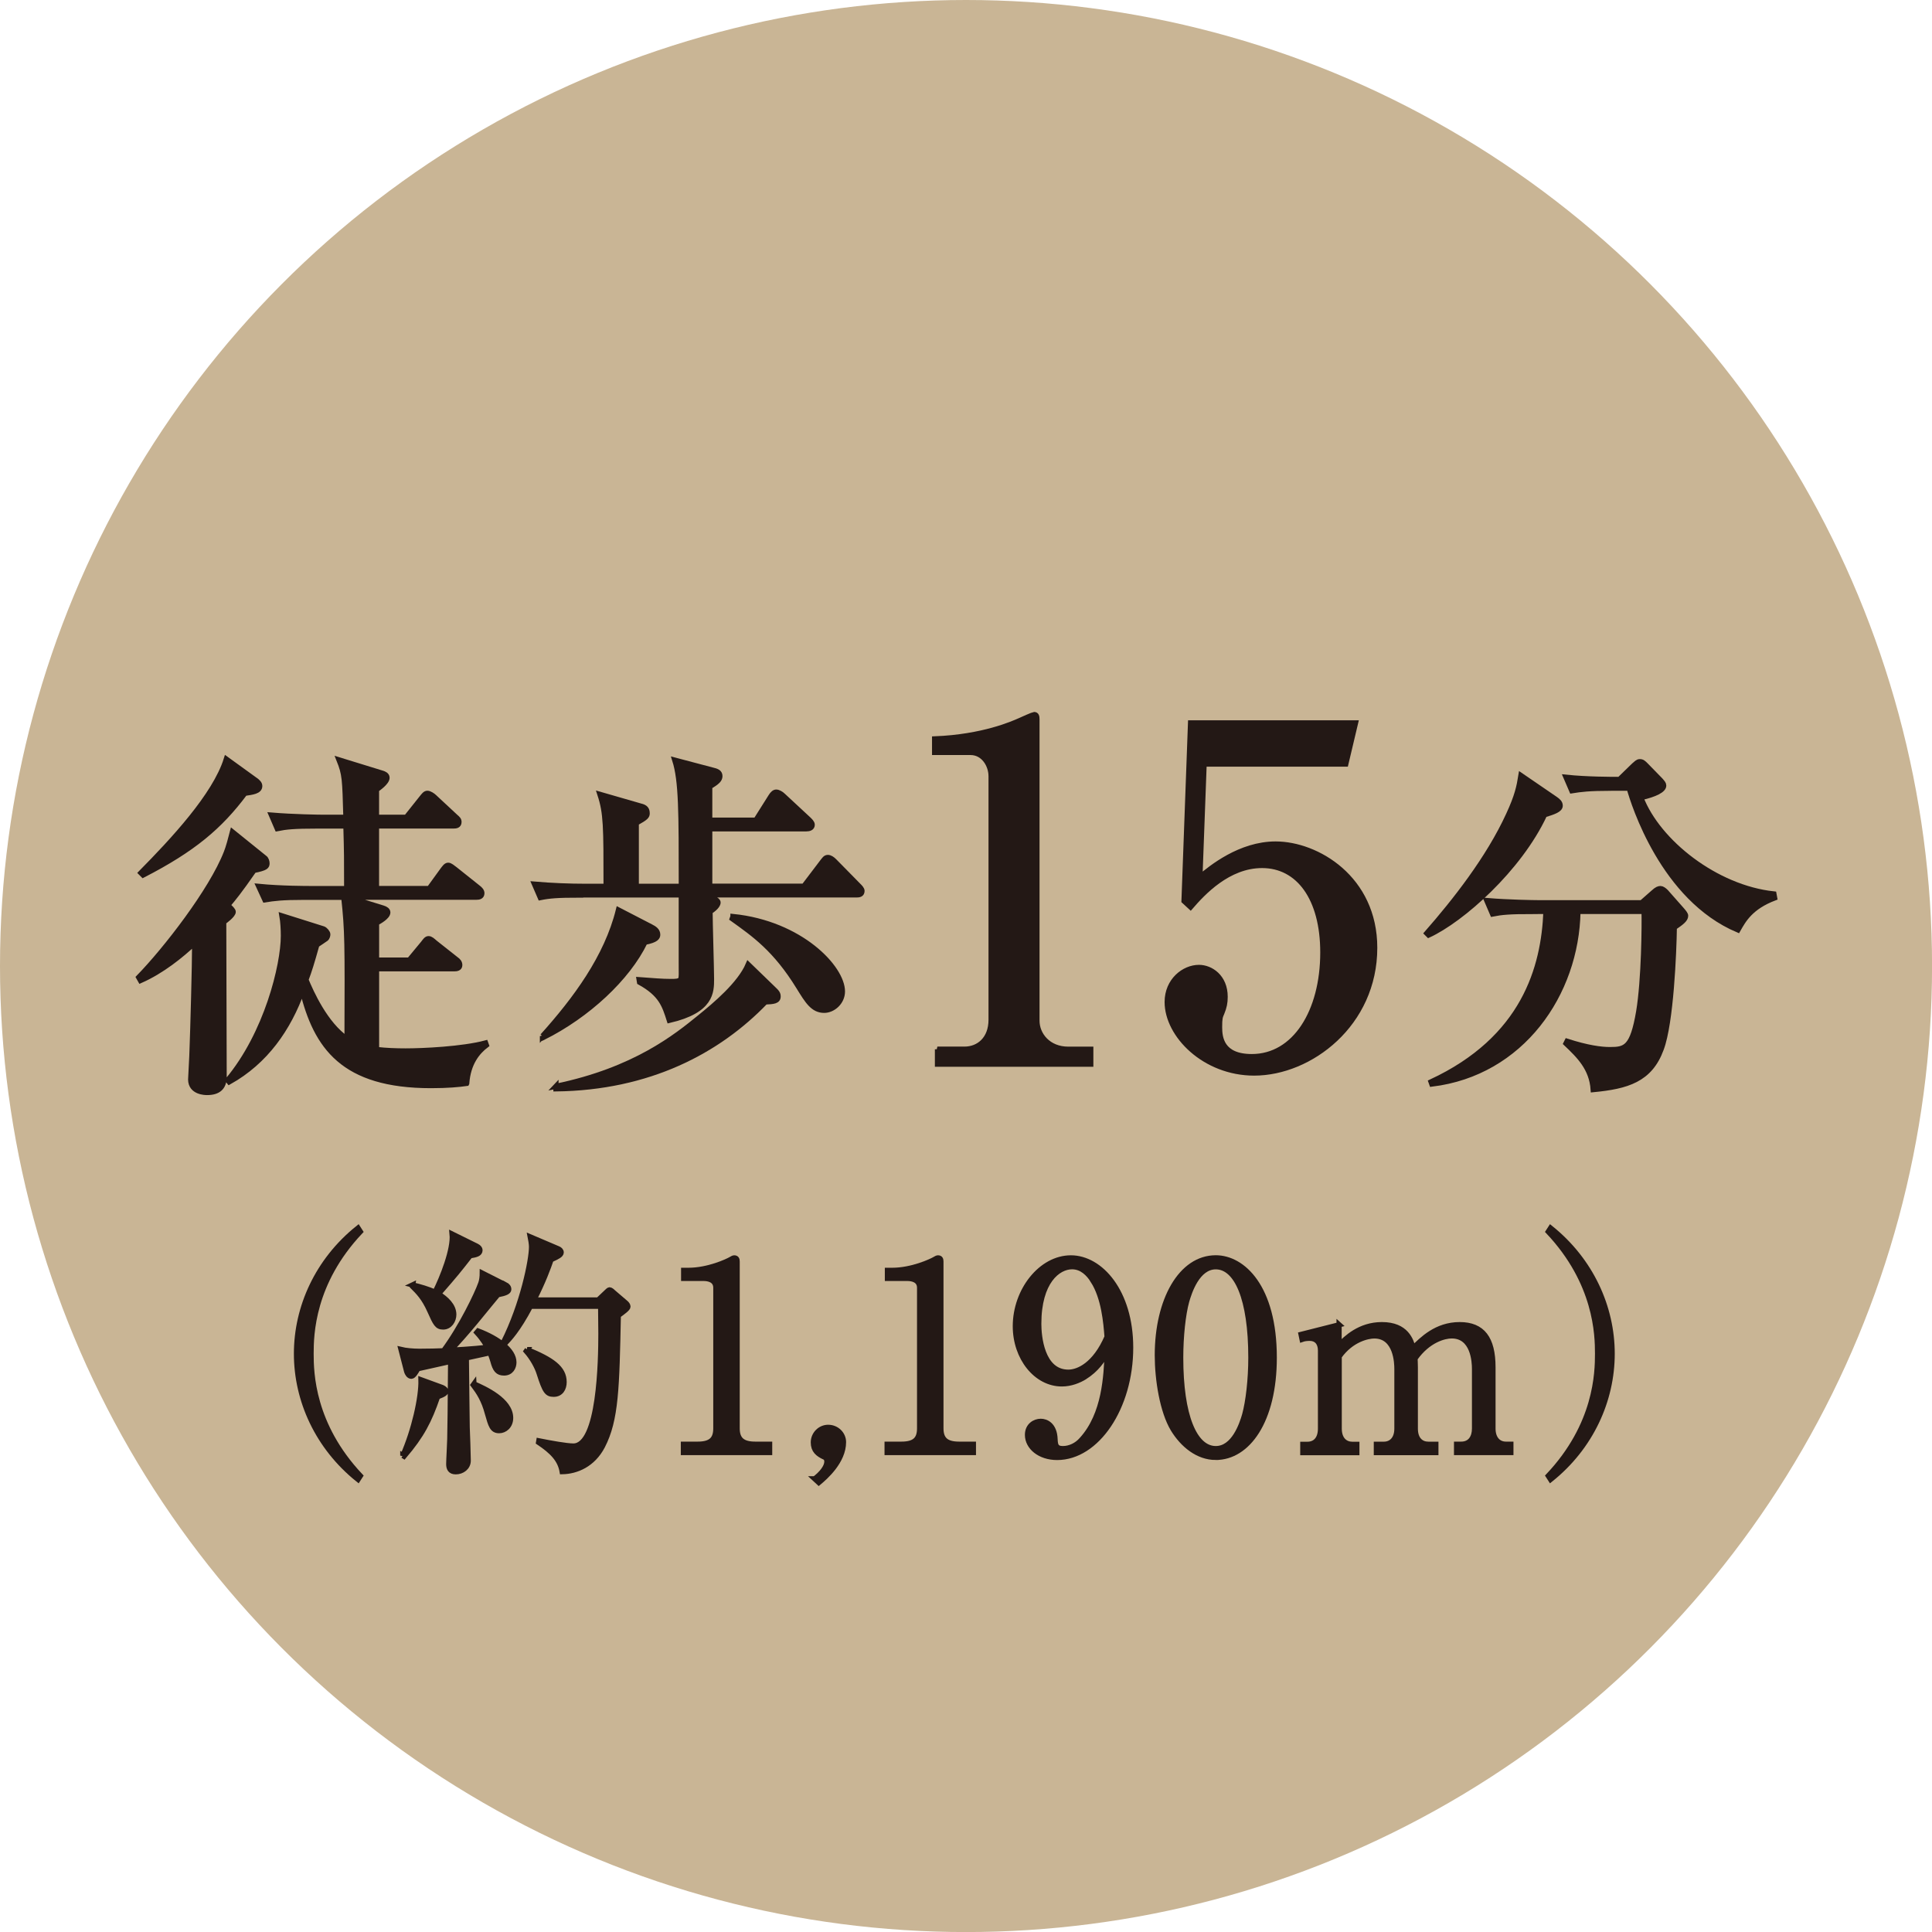
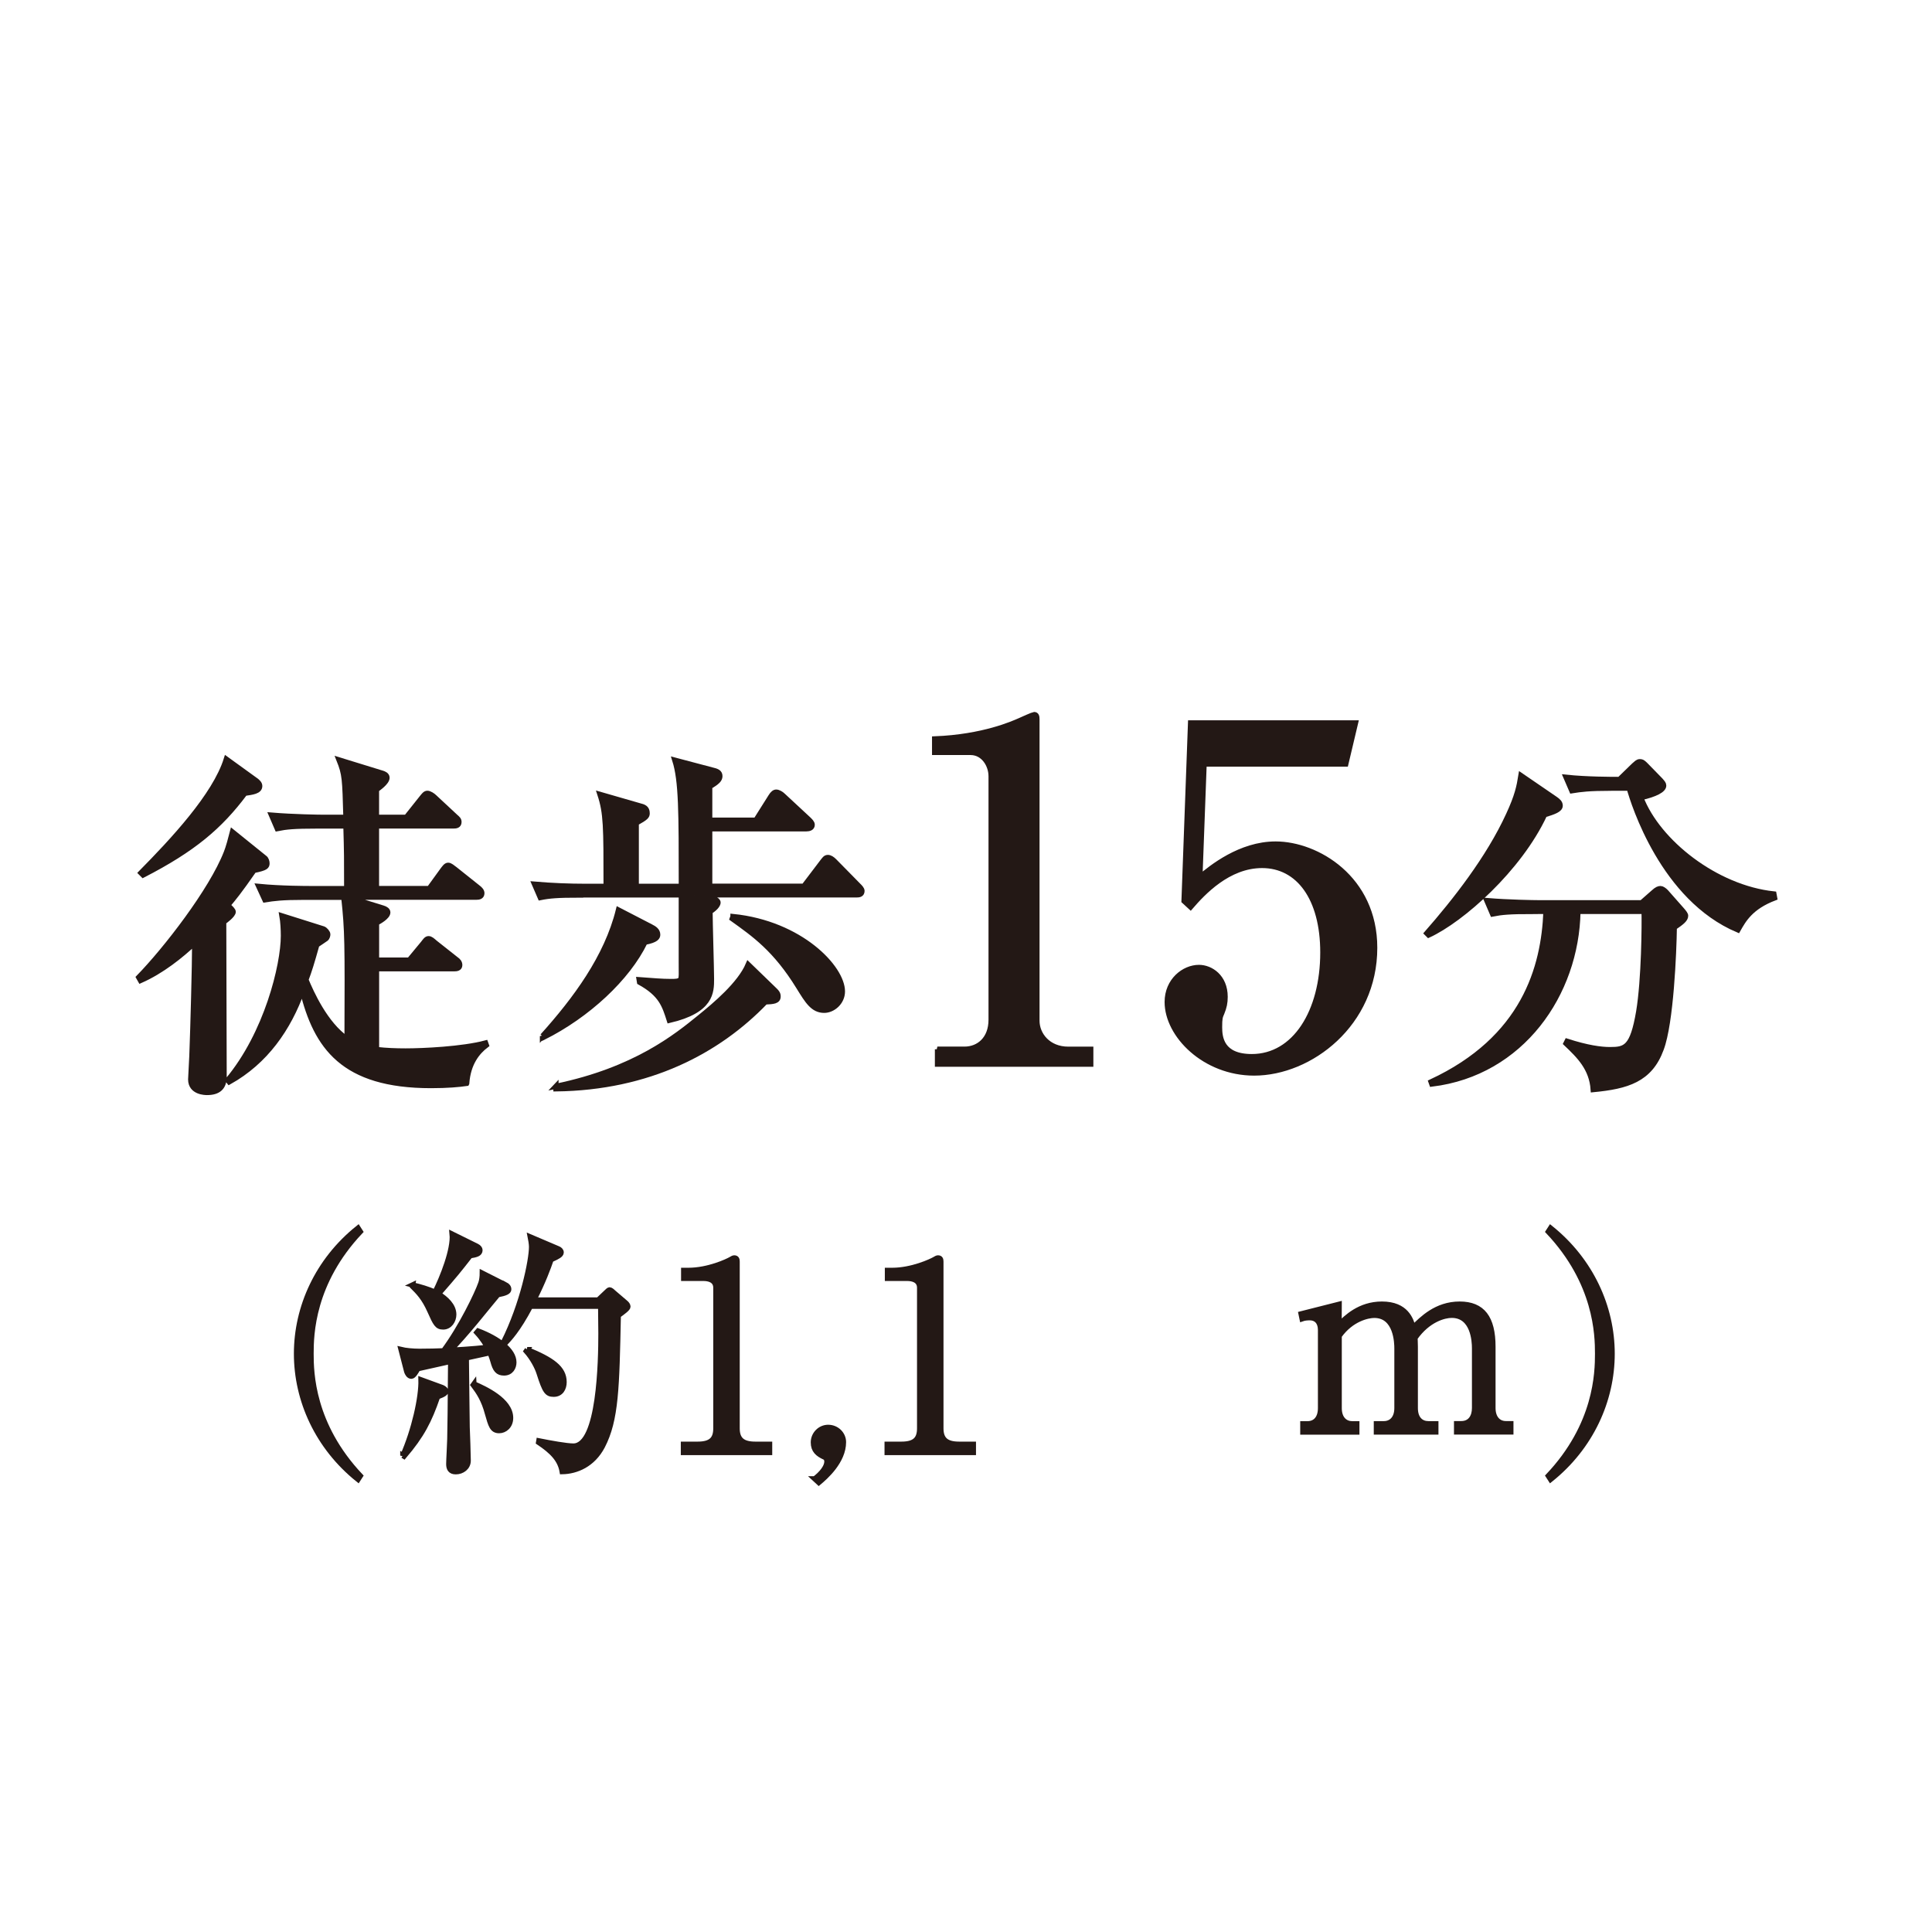
<svg xmlns="http://www.w3.org/2000/svg" id="_レイヤー_2" data-name="レイヤー 2" viewBox="0 0 37.215 37.215">
  <defs>
    <style>
      .cls-1 {
        fill: #231815;
        stroke: #231815;
        stroke-width: .1px;
      }

      .cls-2 {
        fill: #c9b595;
      }
    </style>
  </defs>
  <g id="moji">
    <g>
-       <circle class="cls-2" cx="18.608" cy="18.608" r="18.608" />
      <g>
        <path class="cls-1" d="M4.892,16.765c-.287.414-.393.54-.505.673.063.056.105.098.105.126,0,.063-.154.175-.183.196,0,.476.008,2.557.008,2.983,0,.21-.119.301-.329.301-.028,0-.315,0-.315-.252,0-.042.027-.476.027-.567.015-.378.05-1.632.05-2.065-.26.245-.631.546-1.044.728l-.035-.062c.519-.532,1.401-1.667,1.688-2.402.035-.084.091-.287.119-.399l.616.497c.035.021.049.077.049.105,0,.062-.014.091-.252.14ZM4.717,15.28c-.482.645-.994,1.078-1.961,1.576l-.042-.042c.609-.617,1.429-1.492,1.646-2.192l.581.42c.021.021.062.049.062.099,0,.104-.146.118-.287.14ZM8.989,20.869c-.146.021-.364.042-.687.042-1.694,0-2.213-.749-2.479-1.835-.267.742-.708,1.373-1.408,1.765l-.028-.034c.75-.896,1.072-2.214,1.072-2.781,0-.119-.008-.272-.028-.385l.799.252c.034.014.084.07.084.105,0,.021-.008.062-.035.084-.028.021-.154.104-.176.119-.098.35-.146.504-.21.672.099.238.371.854.792,1.142.007-1.87.007-2.08-.063-2.731h-.764c-.427,0-.581.021-.756.049l-.119-.259c.427.042.925.042,1.002.042h.693c0-.609,0-.68-.015-1.205h-.567c-.427,0-.581.015-.756.05l-.112-.26c.42.035.917.042.994.042h.441c-.021-.742-.021-.826-.133-1.106l.841.259c.021.008.084.028.084.085,0,.091-.176.21-.203.23v.532h.574l.301-.378c.035-.042.063-.084.105-.084s.104.042.133.07l.406.378c.049.042.07.062.07.105,0,.069-.057.076-.105.076h-1.484v1.205h1.016l.259-.357c.028-.035.062-.091.105-.091.042,0,.084.042.133.077l.448.357c.035.027.069.062.069.104,0,.07-.062.077-.104.077h-2.479l.68.21c.049.015.091.042.091.084,0,.084-.168.176-.217.203v.715h.63l.267-.322c.034-.042.062-.091.104-.091s.077.035.126.077l.406.321c.042.028.07.063.07.112,0,.063-.063.07-.105.07h-1.498v1.555c.188.021.371.028.56.028.337,0,1.093-.035,1.541-.154l.015.042c-.176.133-.351.351-.379.735Z" />
        <path class="cls-1" d="M11.163,17.241c-.427,0-.581.014-.756.049l-.112-.259c.329.028.665.042.994.042h.386c0-1.155,0-1.408-.119-1.772l.756.218c.085.021.154.042.154.146,0,.057-.021.084-.21.189v1.219h.868c0-1.442,0-2.031-.126-2.431l.715.189c.091.021.154.042.154.119,0,.07-.057.119-.196.203v.645h.89l.287-.455c.035-.057.069-.085.104-.085.042,0,.099.035.134.07l.49.455c.027.028.069.063.069.105,0,.062-.062.077-.112.077h-1.862v1.106h1.813l.357-.47c.035-.042.056-.084.105-.084.042,0,.084.028.126.07l.462.47c.028.027.07.069.07.104,0,.07-.057.077-.105.077h-3.123l.294.056c.035.008.161.028.161.092,0,.021-.015.084-.154.175,0,.203.028,1.106.028,1.296,0,.252,0,.609-.812.798-.092-.287-.154-.504-.574-.735l-.008-.049c.287.021.435.035.609.035.092,0,.161,0,.189-.042.021-.028.014-.105.014-.329v-1.296h-1.961ZM10.449,19.959c.637-.708,1.239-1.521,1.464-2.431l.623.322c.07.035.133.077.133.154,0,.049-.027.104-.245.146-.336.693-1.106,1.408-1.961,1.835l-.014-.027ZM10.708,20.925c1.52-.314,2.318-.959,2.773-1.33.294-.238.771-.638.932-1.016l.477.462c.084.077.098.105.098.154,0,.091-.091.098-.245.105-.91.945-2.241,1.652-4.034,1.674v-.05ZM14.119,17.654c1.303.133,2.108.987,2.108,1.443,0,.21-.183.364-.351.364-.217,0-.322-.176-.49-.448-.448-.729-.861-1.016-1.282-1.317l.015-.042Z" />
        <path class="cls-1" d="M18.056,20.21h.522c.278,0,.513-.198.513-.567v-4.69c0-.216-.145-.459-.396-.459h-.692v-.261c.936-.036,1.512-.297,1.638-.352.036-.018.262-.117.279-.117.045,0,.054.036.054.091v5.807c0,.27.217.549.604.549h.433v.288h-2.953v-.288Z" />
        <path class="cls-1" d="M23.194,14.719l-.081,2.178c.217-.18.774-.639,1.459-.639.792,0,1.908.657,1.908,1.999,0,1.467-1.242,2.412-2.322,2.412-.954,0-1.675-.729-1.675-1.368,0-.414.324-.666.612-.666.225,0,.504.18.504.566,0,.117-.018.198-.062.307-.036.081-.045.108-.045.279,0,.198.035.566.621.566.828,0,1.368-.863,1.368-2.007,0-1.045-.468-1.675-1.17-1.675-.657,0-1.144.531-1.378.801l-.126-.116.126-3.431h3.178l-.188.793h-2.729Z" />
        <path class="cls-1" d="M29.962,15.393c.049.035.091.069.091.126,0,.077-.118.119-.301.175-.49,1.051-1.597,2.024-2.234,2.318l-.035-.035c.54-.616,1.191-1.442,1.576-2.283.168-.364.203-.539.238-.756l.665.455ZM29.507,17.557c-.427,0-.581.014-.757.049l-.111-.259c.42.035.917.042.994.042h1.989l.231-.203c.062-.057.098-.07.133-.07.028,0,.07.028.104.063l.309.35c.042.049.07.084.07.112,0,.07-.084.133-.218.224-.007.477-.062,1.835-.252,2.34-.217.595-.658.721-1.31.784-.028-.413-.273-.651-.525-.89l.021-.042c.392.126.651.161.826.161.301,0,.435-.035.554-.729.104-.623.111-1.694.104-1.933h-1.274c-.028,1.59-1.086,3.116-2.815,3.326l-.015-.042c1.793-.833,2.172-2.206,2.214-3.284h-.273ZM31.034,15.183c-.428,0-.582.021-.757.049l-.112-.26c.406.042.876.042,1.029.042l.28-.272c.042-.035.07-.07.112-.07.049,0,.07.021.119.07l.28.287c.042.049.062.069.062.104,0,.084-.16.168-.44.231.329.854,1.442,1.737,2.563,1.856l.014.076c-.462.176-.596.421-.707.617-1.443-.609-2.011-2.431-2.095-2.731h-.35Z" />
        <path class="cls-1" d="M6.897,28.499c-.78-.626-1.186-1.526-1.186-2.423,0-.896.405-1.796,1.186-2.422l.045.07c-.931.985-.95,1.986-.95,2.352,0,.366.02,1.367.95,2.353l-.045.07Z" />
        <path class="cls-1" d="M9.735,24.745c.04.021.065.05.065.091,0,.045-.056.074-.211.104-.064.08-.205.245-.42.511-.19.23-.355.415-.49.556.024,0,.445-.021.71-.056-.02-.035-.08-.149-.205-.285l.025-.029c.391.149.69.375.69.605,0,.095-.055.205-.19.205-.12,0-.17-.061-.215-.23-.005-.015-.025-.085-.055-.16l-.456.1c0,.216.016,1.242.016,1.337.005.1.02.551.02.641,0,.13-.115.215-.24.215-.105,0-.135-.064-.135-.149,0-.08.02-.411.02-.48.005-.16.01-.651.016-1.497-.315.07-.566.125-.631.141-.03.05-.08.145-.125.145-.051,0-.08-.06-.09-.09l-.11-.426c.085.021.229.035.355.035.155,0,.385-.005.465-.01.341-.46.646-1.096.716-1.296.021-.051.03-.141.03-.2l.445.225ZM7.759,28.039c.215-.486.36-1.121.35-1.462l.411.15c.035.015.069.045.069.069,0,.035-.029.061-.16.11-.16.466-.305.746-.646,1.146l-.024-.015ZM7.948,24.75c.141.035.306.08.431.141.141-.28.36-.826.33-1.121l.476.235c.04.02.061.05.061.075,0,.074-.075.09-.19.109-.235.301-.271.346-.61.736.145.09.295.225.295.396,0,.114-.075.24-.205.24-.115,0-.146-.061-.255-.306-.115-.26-.23-.37-.336-.476l.005-.03ZM9.13,26.657c.205.09.706.315.706.655,0,.16-.115.246-.221.246-.135,0-.16-.101-.226-.331-.069-.26-.165-.405-.274-.55l.015-.021ZM11.522,25.041l.149-.141c.025-.025.056-.055.07-.055.021,0,.055.029.07.045l.24.205c.025.02.045.05.045.075,0,.035-.095.104-.186.17-.029,1.387-.04,2.007-.305,2.518-.186.355-.501.485-.776.49-.04-.235-.194-.39-.455-.565l.005-.03c.23.046.535.101.666.101.505,0,.53-1.651.53-2.167,0-.085-.005-.44-.005-.525h-1.352c-.245.465-.415.636-.49.716l-.03-.021c.37-.735.541-1.581.541-1.842,0-.05-.016-.146-.025-.19l.54.23c.025.01.056.035.056.07,0,.05-.075.085-.195.14-.055.16-.146.411-.33.776h1.236ZM10.156,25.996c.475.195.71.355.71.626,0,.12-.06.235-.2.235-.13,0-.17-.055-.28-.4-.04-.13-.135-.301-.25-.431l.021-.03Z" />
        <path class="cls-1" d="M13.164,27.819h.274c.261,0,.351-.1.351-.306v-2.707c0-.155-.145-.181-.24-.181h-.38v-.155h.09c.386,0,.756-.175.815-.21.035-.02.051-.03.07-.03.045,0,.055.03.055.07v3.213c0,.216.105.306.351.306h.275v.16h-1.661v-.16Z" />
        <path class="cls-1" d="M15.693,28.485c.135-.101.235-.23.235-.331,0-.02-.005-.069-.045-.085-.13-.06-.216-.13-.216-.285,0-.16.131-.29.285-.29.166,0,.296.13.296.285,0,.37-.351.676-.476.78l-.08-.074Z" />
        <path class="cls-1" d="M17.088,27.819h.275c.261,0,.351-.1.351-.306v-2.707c0-.155-.146-.181-.24-.181h-.38v-.155h.09c.385,0,.756-.175.815-.21.035-.02.05-.03.07-.03.045,0,.055.03.055.07v3.213c0,.216.105.306.351.306h.275v.16h-1.662v-.16Z" />
-         <path class="cls-1" d="M20.89,26.527c-.105.064-.261.13-.436.13-.495,0-.896-.501-.896-1.111,0-.69.495-1.316,1.07-1.316.57,0,1.151.651,1.151,1.728,0,1.155-.65,2.116-1.416,2.116-.336,0-.571-.2-.571-.435,0-.181.141-.261.256-.261.1,0,.265.065.275.346.005.109.015.18.149.18.136,0,.271-.065.366-.175.445-.49.47-1.231.49-1.677-.096.155-.2.325-.44.476ZM21.055,24.67c-.085-.135-.215-.27-.405-.27-.266,0-.641.28-.641,1.101,0,.23.055.931.57.931.19,0,.511-.14.746-.681-.021-.274-.061-.755-.271-1.081Z" />
-         <path class="cls-1" d="M23.419,28.073c-.345,0-.636-.24-.82-.54-.21-.346-.306-.961-.306-1.427,0-1.065.455-1.877,1.126-1.877.516,0,1.126.556,1.126,1.922,0,1.227-.516,1.922-1.126,1.922ZM22.858,25.066c-.069.251-.115.671-.115,1.086,0,1.116.266,1.752.676,1.752.346,0,.501-.46.556-.65.07-.255.12-.681.12-1.102,0-1.141-.275-1.751-.676-1.751-.355,0-.511.49-.561.665Z" />
-         <path class="cls-1" d="M25.794,25.516v.396c.135-.135.396-.396.825-.396.471,0,.561.306.602.451.17-.165.445-.451.896-.451.44,0,.641.266.641.821v1.181c0,.19.1.301.25.301h.095v.16h-1.046v-.16h.091c.175,0,.255-.135.255-.301v-1.15c0-.141-.025-.636-.44-.636-.141,0-.455.08-.706.436,0,.04.005.08.005.17v1.181c0,.211.115.301.251.301h.145v.16h-1.146v-.16h.145c.136,0,.251-.095.251-.301v-1.15c0-.105-.011-.636-.436-.636-.12,0-.44.065-.676.396v1.391c0,.211.12.301.25.301h.09v.16h-1.041v-.16h.091c.149,0,.25-.105.25-.301v-1.506c0-.155-.085-.235-.205-.235-.056,0-.105.005-.15.021l-.02-.096.735-.186Z" />
+         <path class="cls-1" d="M25.794,25.516c.135-.135.396-.396.825-.396.471,0,.561.306.602.451.17-.165.445-.451.896-.451.44,0,.641.266.641.821v1.181c0,.19.1.301.25.301h.095v.16h-1.046v-.16h.091c.175,0,.255-.135.255-.301v-1.15c0-.141-.025-.636-.44-.636-.141,0-.455.08-.706.436,0,.04.005.08.005.17v1.181c0,.211.115.301.251.301h.145v.16h-1.146v-.16h.145c.136,0,.251-.095.251-.301v-1.15c0-.105-.011-.636-.436-.636-.12,0-.44.065-.676.396v1.391c0,.211.12.301.25.301h.09v.16h-1.041v-.16h.091c.149,0,.25-.105.25-.301v-1.506c0-.155-.085-.235-.205-.235-.056,0-.105.005-.15.021l-.02-.096.735-.186Z" />
        <path class="cls-1" d="M29.868,28.499l-.045-.07c.931-.985.95-1.986.95-2.353,0-.365-.02-1.366-.95-2.352l.045-.07c.78.626,1.186,1.526,1.186,2.422,0,.896-.405,1.797-1.186,2.423Z" />
      </g>
    </g>
  </g>
</svg>